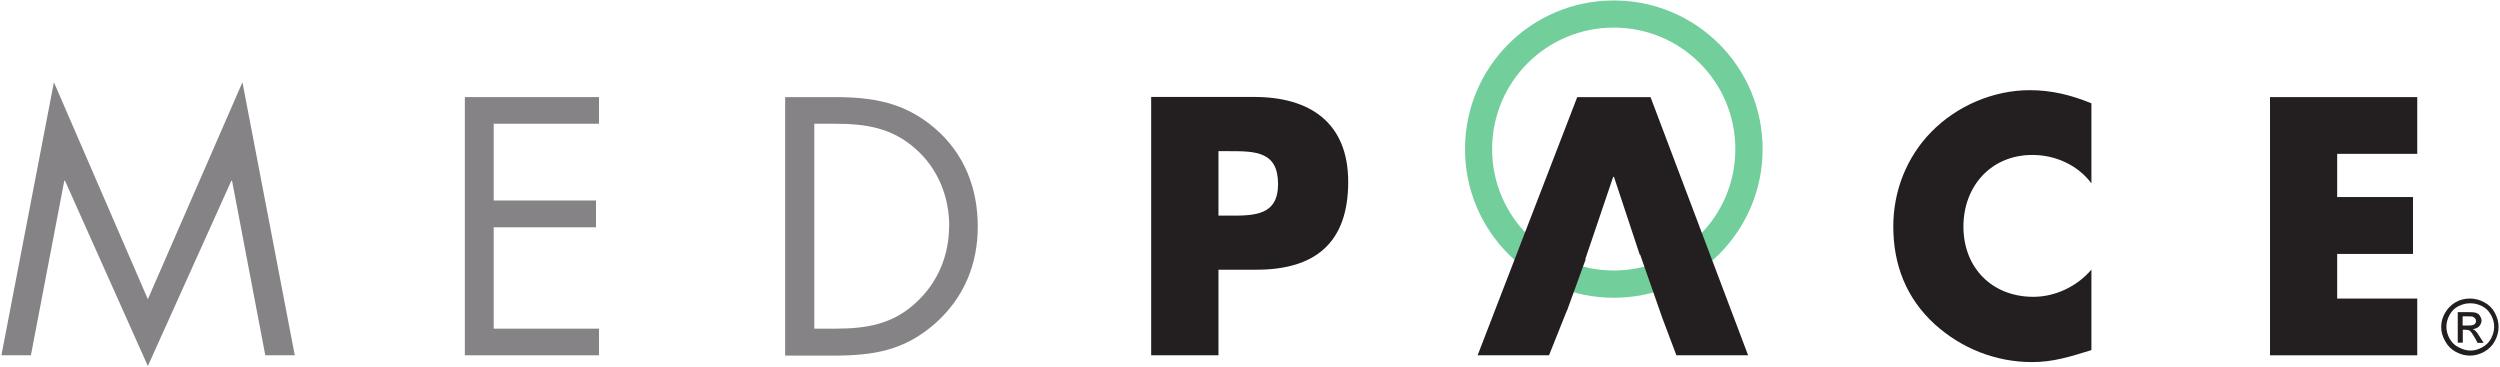
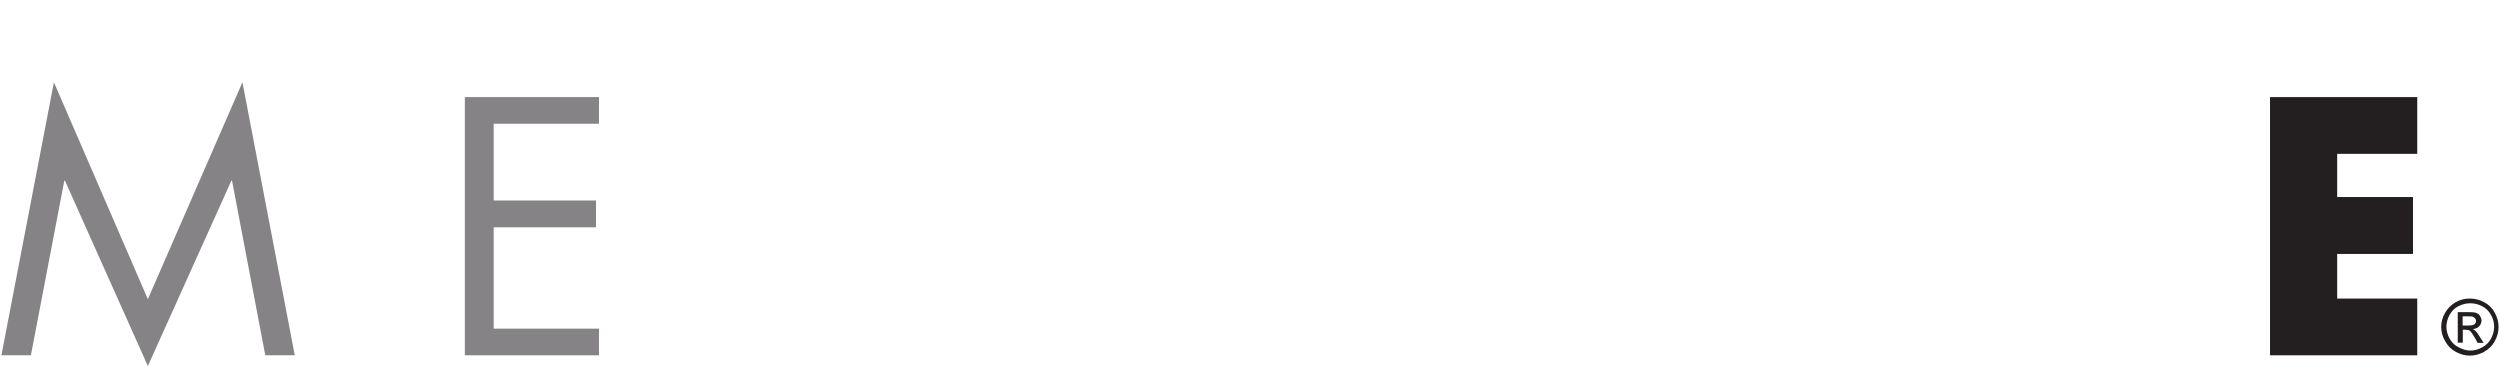
<svg xmlns="http://www.w3.org/2000/svg" version="1.2" viewBox="0 0 1586 233" width="1586" height="233">
  <title>medpp-svg</title>
  <style>
		.s0 { fill: #72ce9b } 
		.s1 { fill: #858385 } 
		.s2 { fill: #231f20 } 
	</style>
  <g id="Layer">
-     <path id="Layer" fill-rule="evenodd" class="s0" d="m1023.8 188.9c-52.2 0-94.4-42.2-94.4-94.3 0-52.2 42.2-94.3 94.4-94.3 52.2 0 94.4 42.1 94.4 94.3 0 52.1-42.2 94.3-94.4 94.3zm77.1-94.3c0-42.7-34.5-77.1-77.1-77.1-42.7 0-77.2 34.4-77.2 77.1 0 42.6 34.5 77 77.2 77 42.6 0 77.1-34.4 77.1-77z" />
    <g id="Layer">
      <path id="Layer" class="s1" d="m0.9 225.4h18.7l21.2-110.8h0.4l52.6 117.6 53-117.6h0.4l21.1 110.8h18.7l-33.2-173.2-60 137.6-59.6-137.6-33.3 173.2z" />
      <path id="Layer" class="s1" d="m294.9 225.4h85.1v-16.9h-66.8v-64.3h64.9v-17h-64.9v-48.7h66.8v-16.9h-85.1v163.8z" />
-       <path id="Layer" fill-rule="evenodd" class="s1" d="m593.5 205c-19.7 17.4-39.2 20.6-64.9 20.6h-30.5v-164h31c24.5 0 44.6 3.2 64 19.8 18.7 16.1 27.2 38 27.2 62.4 0 23.9-8.8 45.1-26.8 61.2zm8.7-61.5c0-18.7-7.2-36.7-21.4-49.1-14.9-13.3-31.5-15.9-50.9-15.9h-13.3v130h13.3c19.9 0 36.8-2.8 51.7-17 13.5-12.6 20.5-29.7 20.5-48z" />
    </g>
-     <path id="Layer" fill-rule="evenodd" class="s2" d="m797.1 171.1h-24.1v54.3h-42.7v-163.9h65.3c35.3 0 59.7 16.2 59.7 53.9 0 38.7-21 55.7-58.2 55.7zm-17-75.2h-7.1v40.9h7.1c15.5 0 30.7 0 30.7-20 0-20.6-14.1-20.9-30.7-20.9z" />
-     <path id="Layer" class="s2" d="m1109 225.4l-61.9-163.8h-46.5l-63.2 163.8h45.3l11.3-28.3h0.1l11.9-32.7h-0.3l17.7-52.2h0.5l16.4 49.5 0.2-0.2 14.1 40.3 8.9 23.6h45.5z" />
-     <path id="Layer" class="s2" d="m1326.7 65.5c-12.7-5.2-25.2-8.3-39-8.3-23 0-46.3 9.9-62.5 26.5-15.7 16-24.1 37.6-24.1 60 0 24.3 8.3 45.6 26.3 62 17 15.4 38.8 24 61.7 24 13.2 0 23.5-3.2 37.7-7.6v-51.1c-8.9 10.6-22.9 17.3-36.8 17.3-26.5 0-44.4-18.7-44.4-44.5 0-25.8 17.6-45.5 43.7-45.5 14.6 0 28.7 6.3 37.5 18v-51.1z" />
    <path id="Layer" class="s2" d="m1533.5 97.6v-36h-93.4v163.8h93.4v-36h-50.8v-28.3h48.1v-36.1h-48.1v-27.4h50.8z" />
  </g>
  <path id="Layer" fill-rule="evenodd" class="s2" d="m1567.1 189.4c3 0 6 0.8 8.8 2.3 2.9 1.5 5.2 3.7 6.8 6.7 1.6 3 2.4 5.9 2.4 9 0 3.1-0.8 6.1-2.4 9-1.6 3-3.8 5.1-6.8 6.8-2.9 1.6-5.9 2.4-9 2.4-3.1 0-6-0.8-9-2.4-3-1.7-5.1-3.8-6.7-6.8-1.7-2.9-2.5-5.9-2.5-9 0-3.1 0.8-6.2 2.5-9 1.6-2.8 3.9-5.1 6.7-6.7 2.8-1.6 5.8-2.3 8.9-2.3zm0 3c-2.6 0-5 0.6-7.4 1.8-2.5 1.2-4.3 3.1-5.7 5.6-1.3 2.4-2 4.9-2 7.5 0 2.5 0.7 5.1 2 7.5 1.4 2.4 3.2 4.3 5.7 5.5 2.4 1.2 4.8 2.1 7.5 2.1 2.7 0 5.1-0.7 7.6-2.1 2.4-1.3 4.3-3.2 5.5-5.5 1.2-2.3 2-4.8 2-7.5 0-2.7-0.7-5.1-2-7.5-1.4-2.5-3.3-4.4-5.7-5.6-2.4-1.2-4.8-1.8-7.4-1.8zm-7.9 25v-19.4h6.7c2.3 0 3.9 0.1 5 0.5 1.1 0.4 1.9 1 2.4 1.9 0.5 1 1 1.9 1 2.8 0 1.5-0.6 2.7-1.5 3.8-1 1.1-2.5 1.6-4.1 1.8 0.7 0.2 1.2 0.6 1.6 1 0.9 0.8 1.8 2.1 2.9 3.9l2.4 3.8h-3.8l-1.7-3.1c-1.4-2.4-2.4-3.9-3.3-4.6-0.5-0.4-1.3-0.6-2.5-0.6h-1.9v8.2zm3.1-10.9h3.8c1.9 0 3.1-0.3 3.7-0.8 0.7-0.6 1-1.2 1-2.2 0-0.5-0.2-1.1-0.6-1.5-0.4-0.4-0.8-0.8-1.3-1-0.5-0.3-1.6-0.3-3.1-0.3h-3.5z" />
</svg>